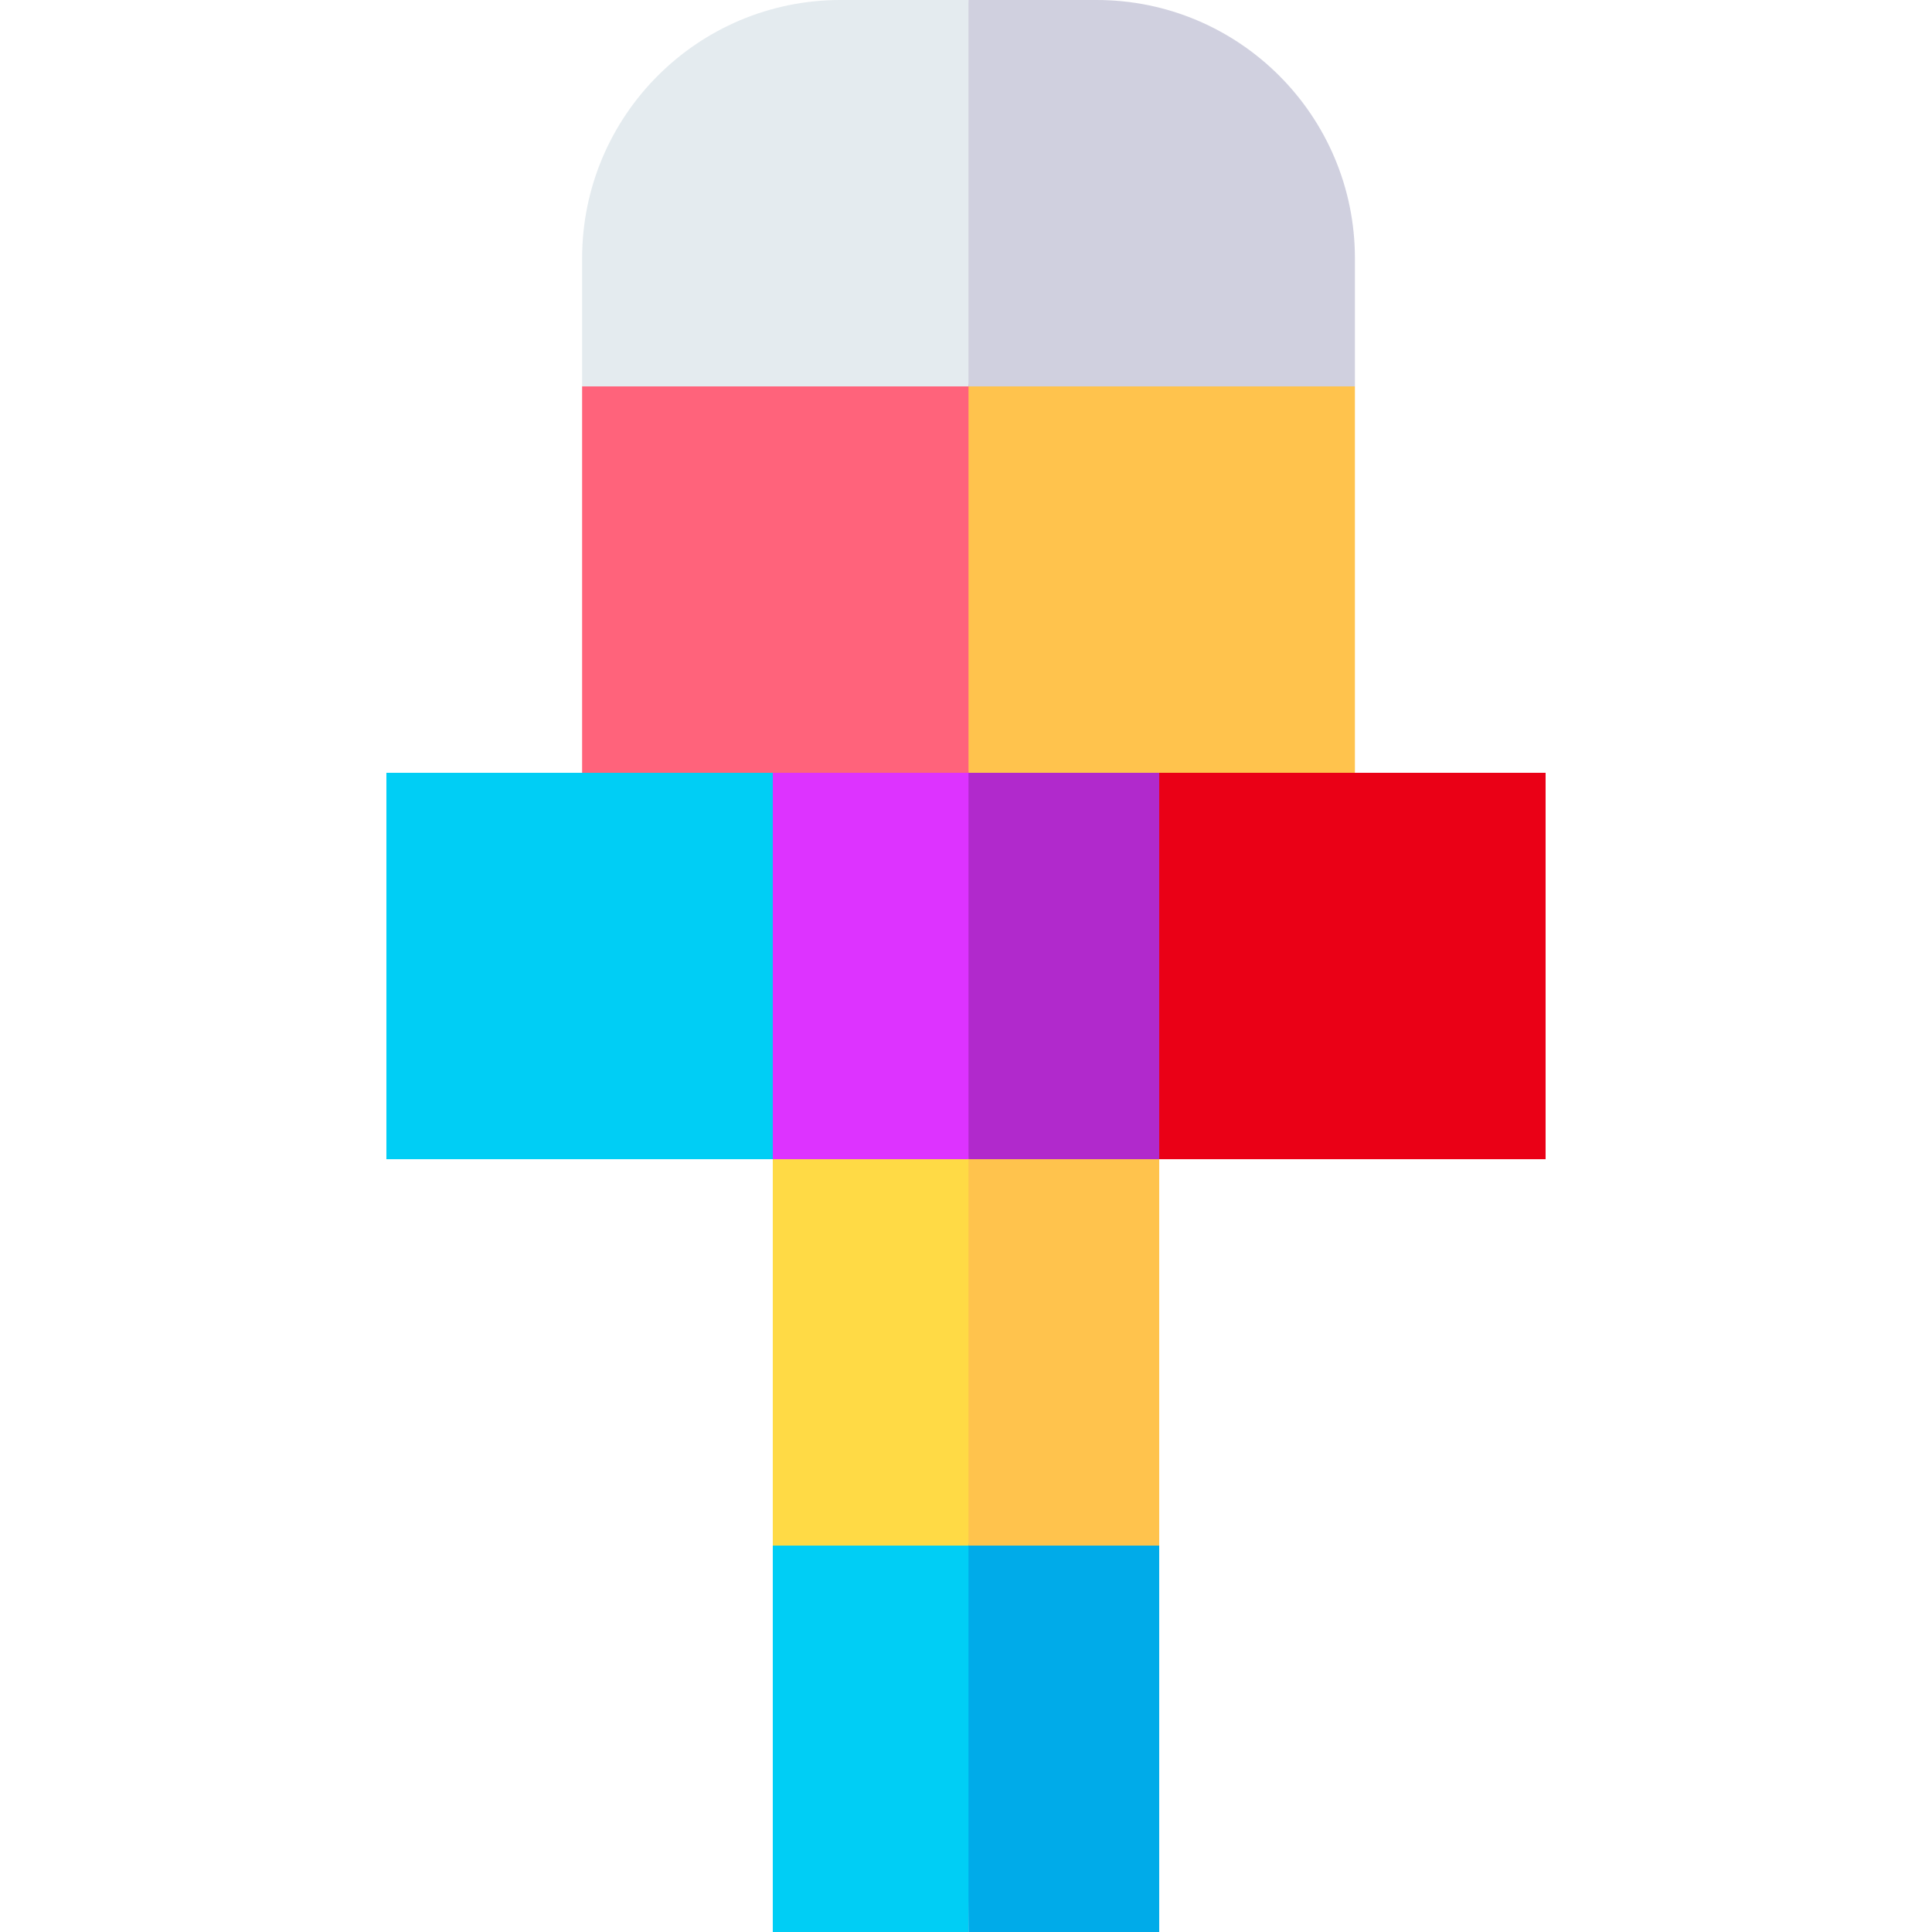
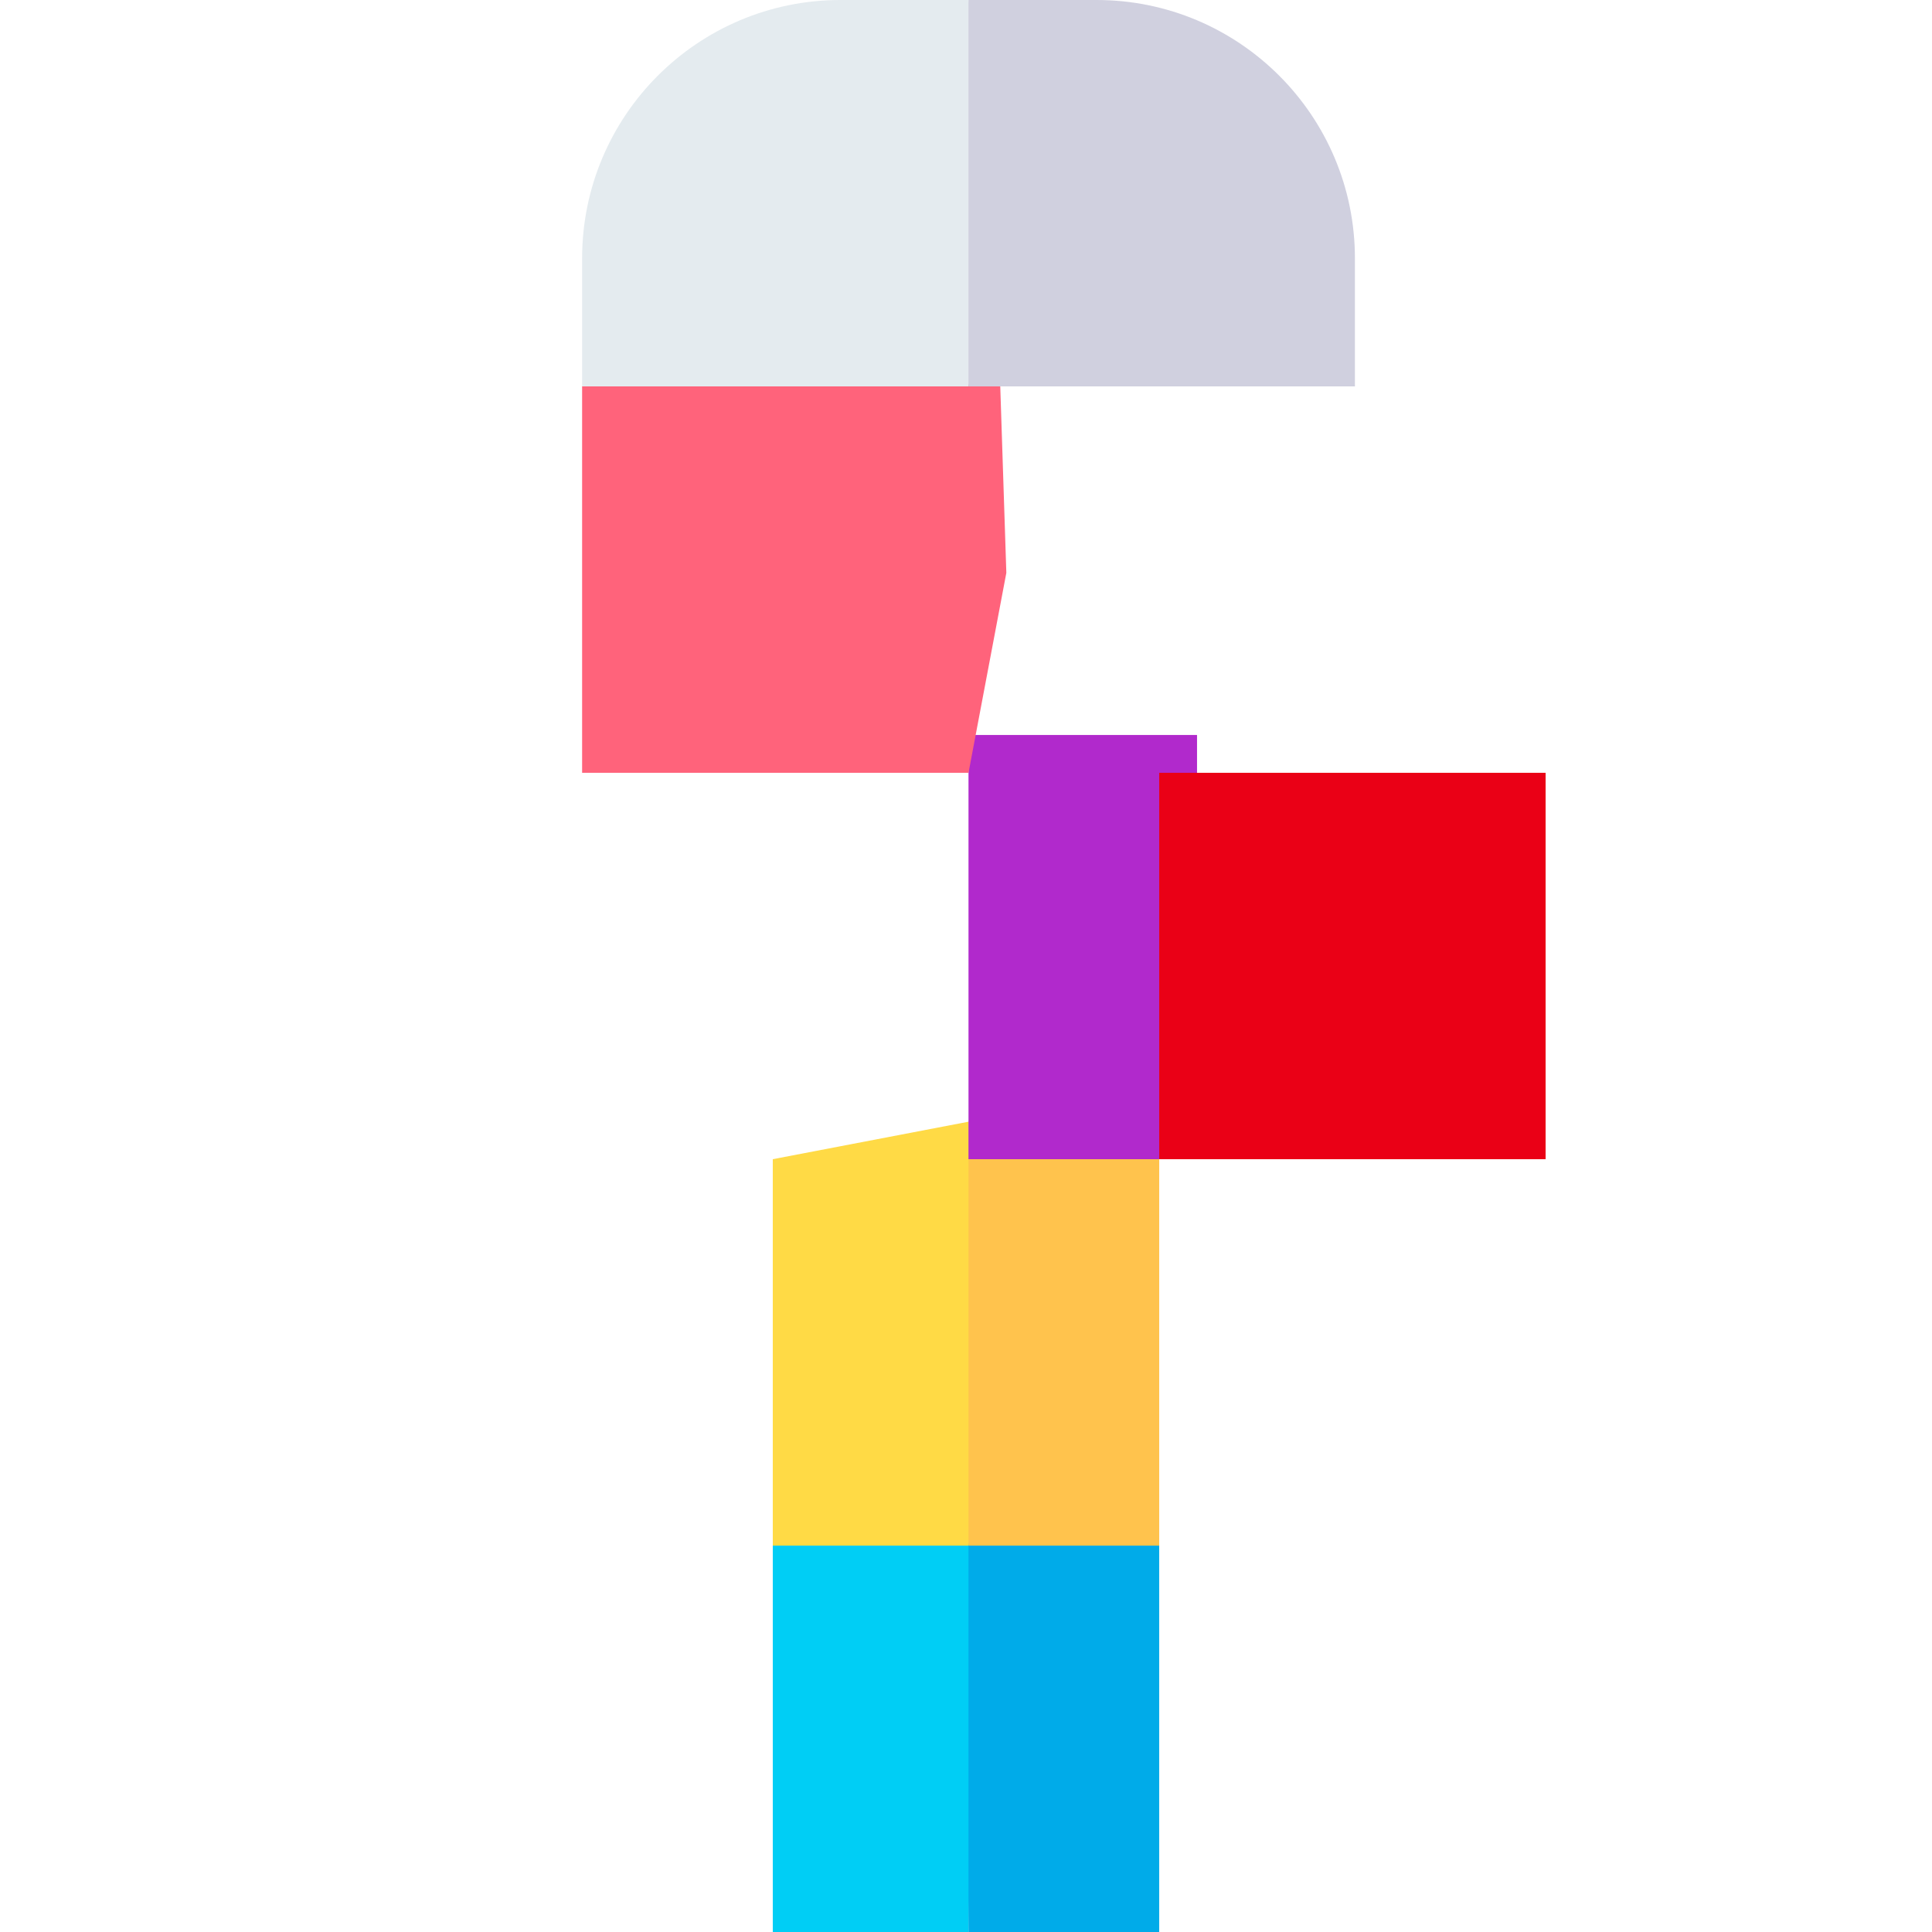
<svg xmlns="http://www.w3.org/2000/svg" id="Capa_1" enable-background="new 0 0 510.77 510.77" height="512" viewBox="0 0 510.77 510.77" width="512">
  <g id="XMLID_599_">
    <path id="XMLID_965_" d="m256.045 398.75 1 57.003-1 55.017h-51.74v-102.15l51.08-10z" fill="#00cef5" />
    <path id="XMLID_4438_" d="m306.465 408.62v102.15h-50.42v-112.02z" fill="#00abe9" />
    <path id="XMLID_4259_" d="m256.045 296.55 10 61.263-10 50.807h-51.74v-102.16z" fill="#ffda45" />
    <path id="XMLID_4339_" d="m306.465 306.46v102.16h-50.42v-112.07l.46-.09z" fill="#ffc34d" />
-     <path id="XMLID_5500_" d="m256.045 194.4 10 61.6-10 50.46h-51.74l-10-50.46 1.779-63.509z" fill="#d3f" />
    <path id="XMLID_5505_" d="m316.465 256-10 50.46h-50.42v-112.06l.46-.09h59.96z" fill="#b129cc" />
    <path id="XMLID_594_" d="m306.462 204.308h102.154v102.154h-102.154z" fill="#ea0016" />
-     <path id="XMLID_595_" d="m204.308 306.463h-102.154v-102.155h51.741l50.413-10z" fill="#00cef5" />
    <path id="XMLID_680_" d="m256.049 204.308h-102.154v-102.154l51.077-10 59.061-2.505 2.016 61.8z" fill="#ff637b" />
-     <path id="XMLID_597_" d="m256.049 102.154h102.154v102.154h-102.154z" fill="#ffc34d" />
    <path id="XMLID_5502_" d="m256.045 0 10 51.075-10 51.075h-102.15v-33.83c0-37.73 30.59-68.32 68.32-68.32z" fill="#e4ebef" />
    <path id="XMLID_5504_" d="m358.205 68.32v33.83h-102.16v-102.15h33.84c37.73 0 68.32 30.59 68.32 68.32z" fill="#d0d0df" />
  </g>
</svg>